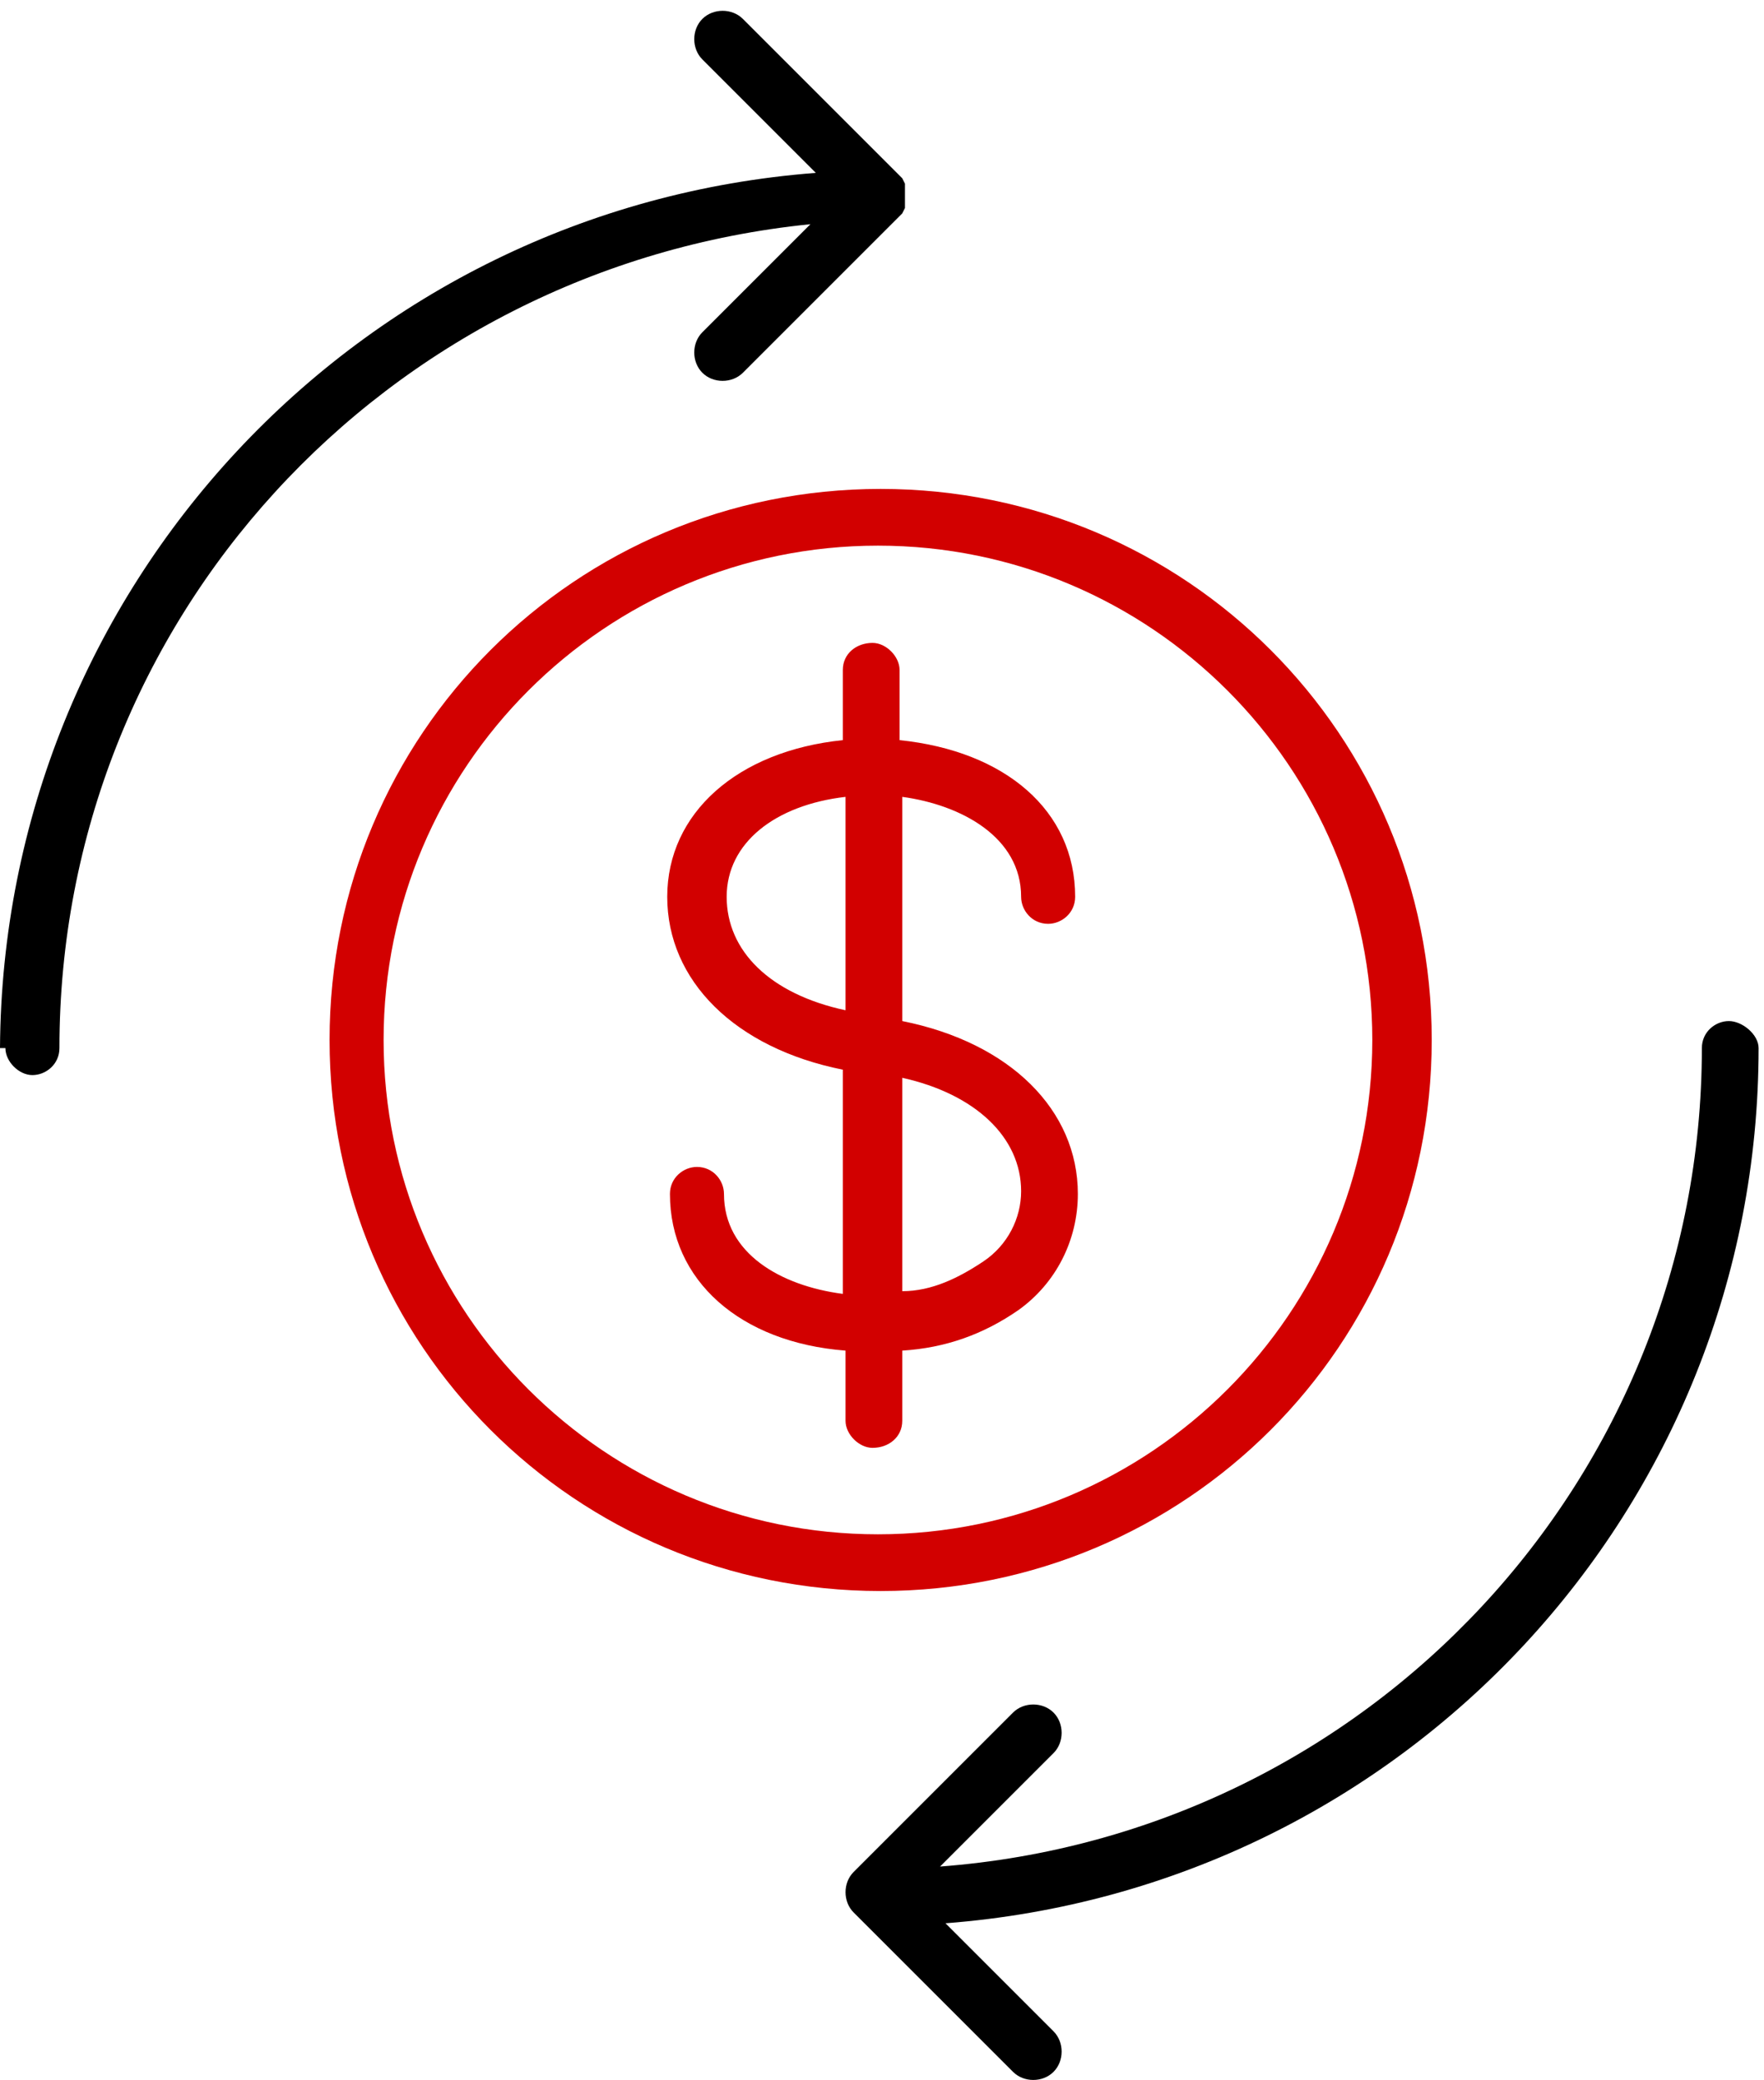
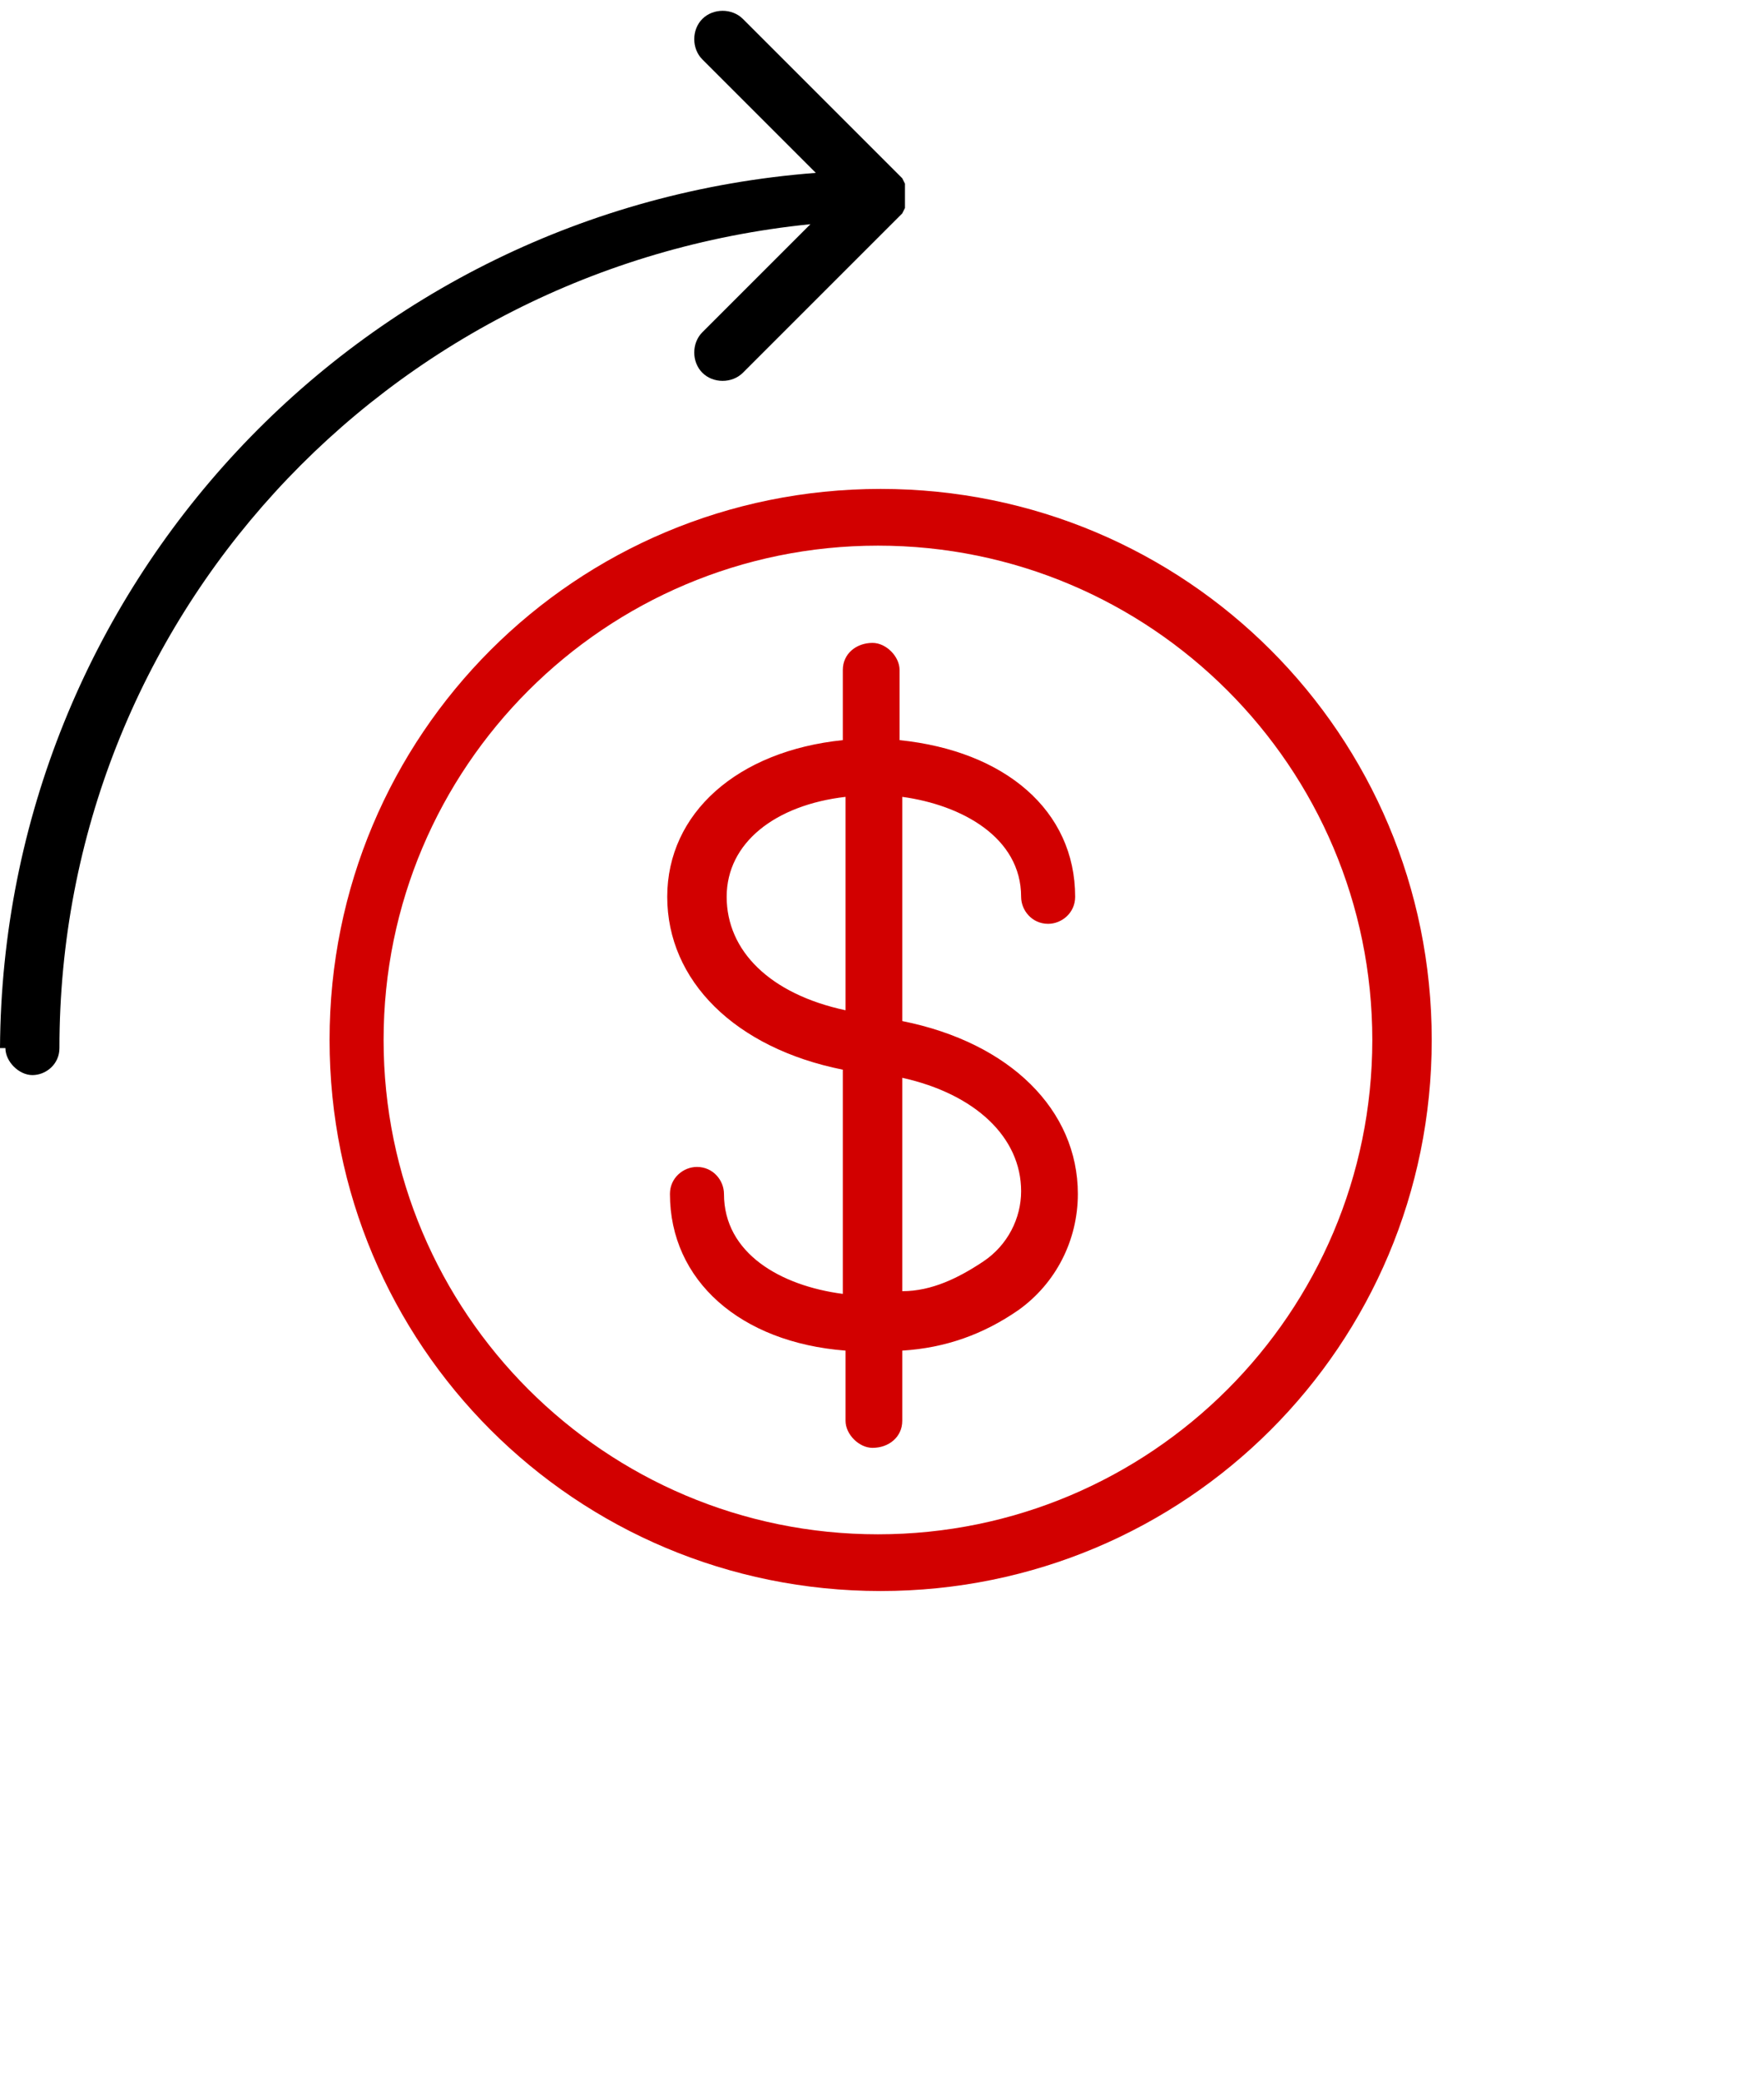
<svg xmlns="http://www.w3.org/2000/svg" id="Layer_1" version="1.1" viewBox="0 0 65.3 77">
  <defs>
    <style>
      .st0 {
        fill: #d20000;
      }
    </style>
  </defs>
  <path id="Union_96" class="st0" d="M12.2,38.5c0-11.3,9.1-20.4,20.4-20.4s20.4,9.1,20.4,20.4-9.1,20.4-20.4,20.4c-11.3,0-20.4-9.1-20.4-20.4h0ZM14.2,38.5c0,10.1,8.2,18.3,18.3,18.3s18.3-8.2,18.3-18.3-8.2-18.3-18.3-18.3c-10.1,0-18.3,8.2-18.3,18.3h0ZM31.3,52.5v-1.9h0v-.6c-3.9-.3-6.5-2.6-6.5-5.8,0-.6.5-1,1-1h0c.6,0,1,.5,1,1,0,2.2,2.1,3.4,4.4,3.7v-8.3c-4-.8-6.5-3.3-6.5-6.4,0-3.1,2.6-5.4,6.5-5.8v-2.6c0-.6.5-1,1.1-1,.5,0,1,.5,1,1v2.6c3.9.4,6.5,2.6,6.5,5.8,0,.6-.5,1-1,1h0c-.6,0-1-.5-1-1,0-2.2-2.2-3.4-4.4-3.7v8.3c4,.8,6.5,3.3,6.5,6.4,0,1.7-.8,3.3-2.2,4.3-1.3.9-2.7,1.4-4.3,1.5h0v2.6c0,.6-.5,1-1.1,1-.5,0-1-.5-1-1h0ZM33.4,47.8c1.1,0,2.1-.5,3-1.1.9-.6,1.4-1.6,1.4-2.6,0-2-1.7-3.6-4.4-4.2v7.9h0ZM26.9,33.2c0,2,1.6,3.6,4.4,4.2v-7.9c-2.6.3-4.4,1.7-4.4,3.7h0Z" />
-   <path d="M37.5,76.7l-5.9-5.9c-.4-.4-.4-1.1,0-1.5h0l5.9-5.9c.4-.4,1.1-.4,1.5,0s.4,1.1,0,1.5h0l-4.2,4.2c15.9-1.2,28.2-14.4,28.2-30.3,0-.6.5-1,1-1s1.1.5,1.1,1h0c0,17-13.1,31.1-30.1,32.4l4,4c.4.4.4,1.1,0,1.5s-1.1.4-1.5,0h0Z" />
  <path d="M0,38.8C.1,21.8,13.2,7.7,30.2,6.4l-4.2-4.2c-.4-.4-.4-1.1,0-1.5s1.1-.4,1.5,0l5.9,5.9h0c0,0,0,0,.1.2,0,0,0,0,0,0,0,0,0,0,0,.1,0,0,0,0,0,0,0,0,0,.2,0,.3s0,.1,0,.2c0,0,0,0,0,.1,0,0,0,0,0,0h0c0,.1,0,.2,0,.2,0,0,0,0-.1.2h0l-5.9,5.9c-.4.4-1.1.4-1.5,0s-.4-1.1,0-1.5l4-4C14.2,9.9,2.2,23,2.2,38.8c0,.6-.5,1-1,1s-1-.5-1-1H0s0,0,0,0H0Z" />
</svg>